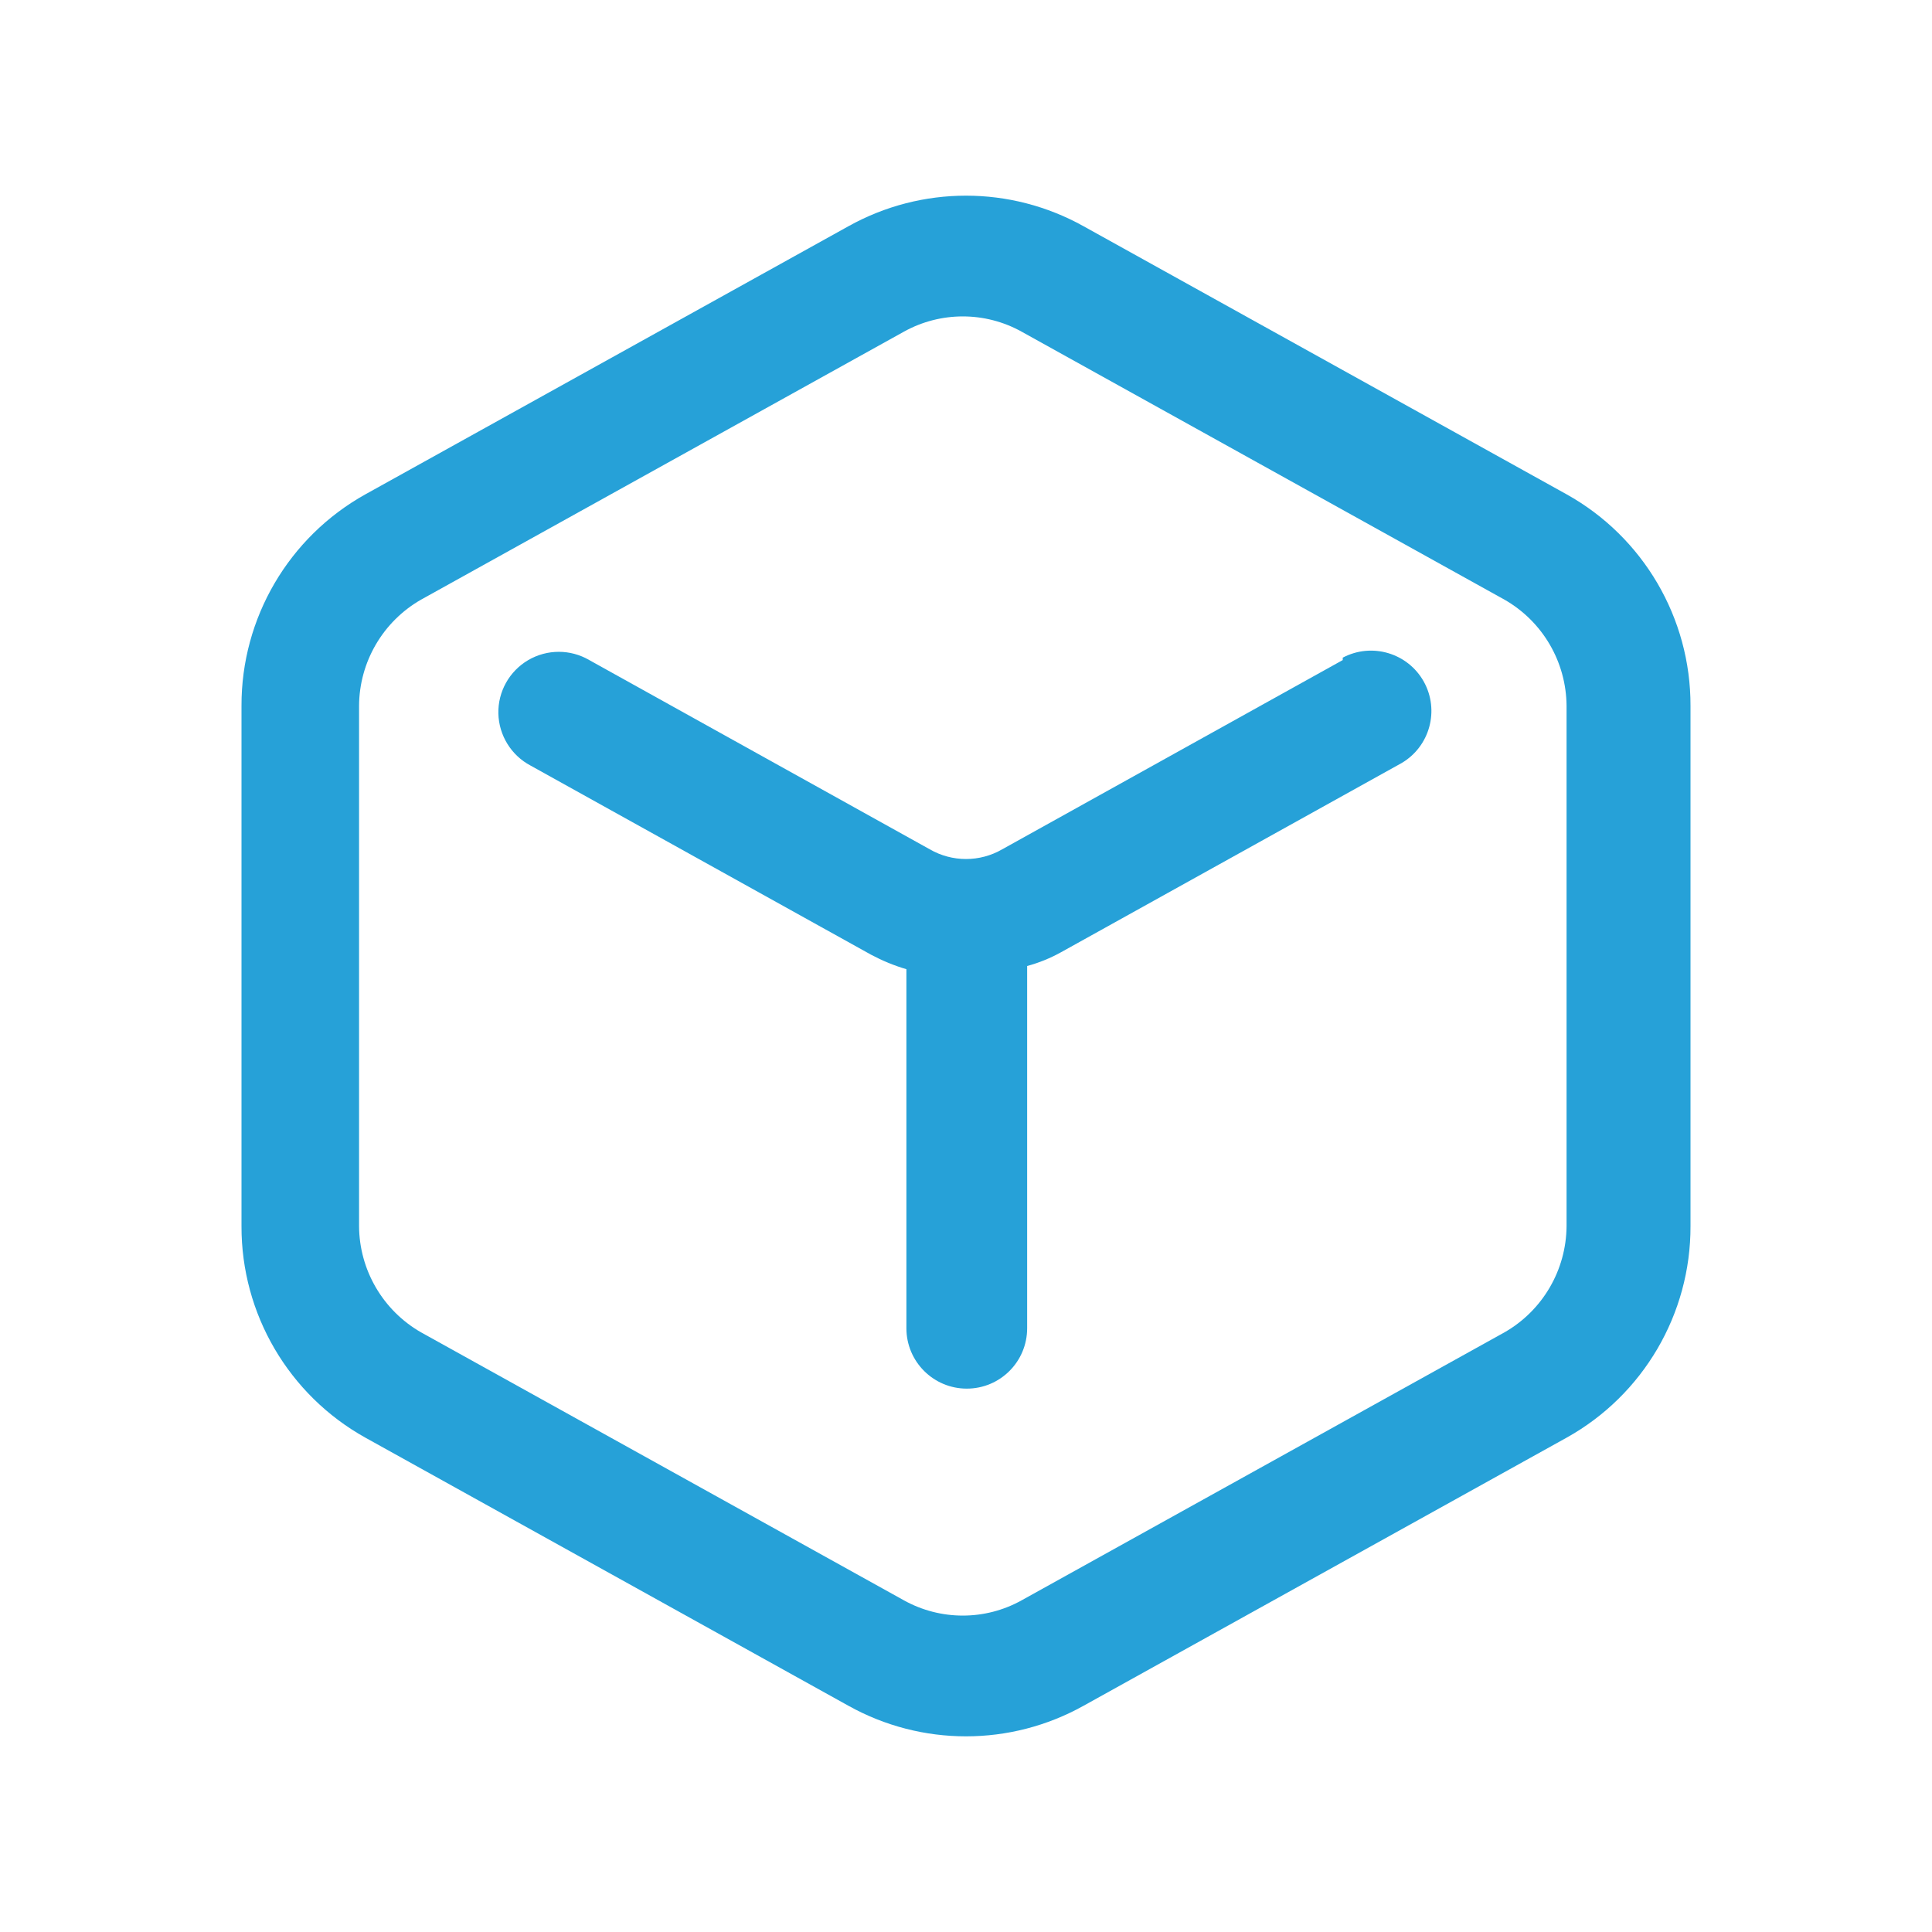
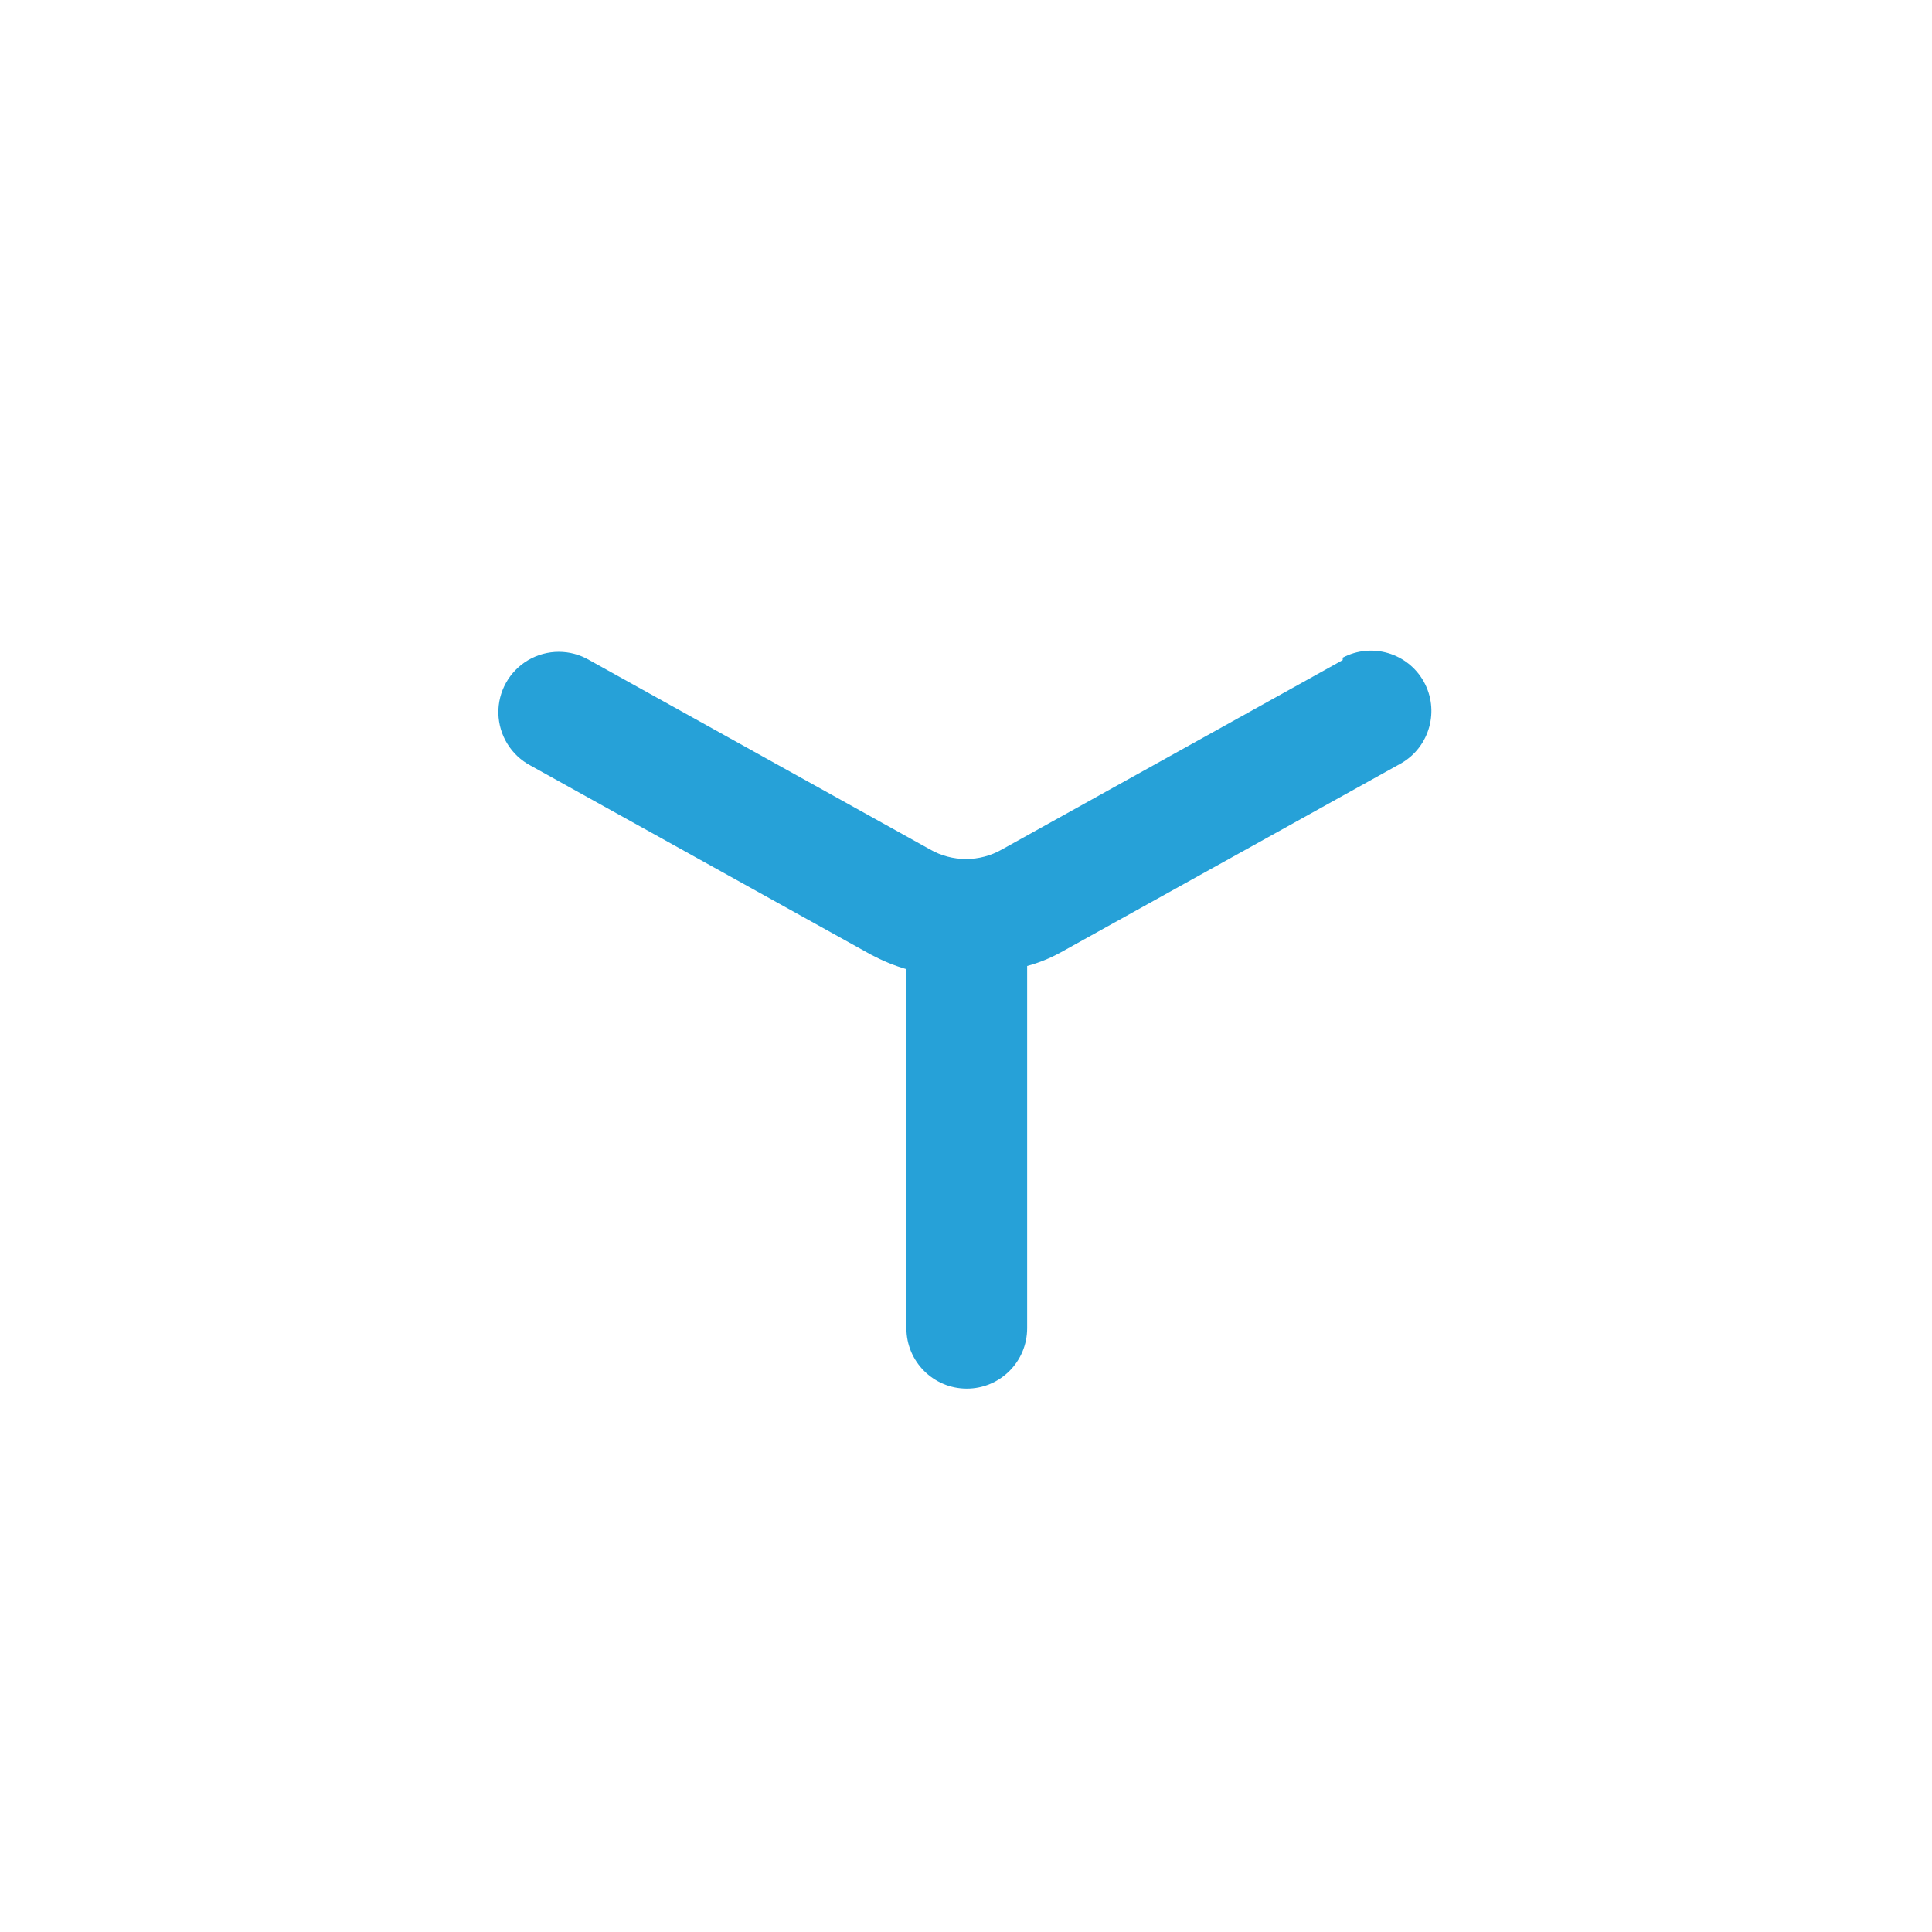
<svg xmlns="http://www.w3.org/2000/svg" width="20" height="20" viewBox="0 0 20 20" fill="none">
-   <path fill-rule="evenodd" clip-rule="evenodd" d="M11.217 2.342L16.217 5.117C17.011 5.559 17.503 6.399 17.5 7.308V12.692C17.503 13.601 17.011 14.441 16.217 14.883L11.217 17.658C10.46 18.08 9.54 18.08 8.783 17.658L3.783 14.883C2.989 14.441 2.497 13.601 2.5 12.692V7.308C2.497 6.399 2.989 5.559 3.783 5.117L8.783 2.342C9.54 1.92 10.46 1.92 11.217 2.342ZM15.575 13.792C15.97 13.566 16.214 13.146 16.217 12.692V7.308C16.214 6.853 15.97 6.434 15.575 6.208L10.575 3.433C10.197 3.223 9.737 3.223 9.358 3.433L4.358 6.208C3.964 6.434 3.719 6.853 3.717 7.308V12.692C3.719 13.146 3.964 13.566 4.358 13.792L9.358 16.567C9.737 16.777 10.197 16.777 10.575 16.567L15.575 13.792Z" fill="#26A1D8" />
  <path d="M13.9 6.833L10.375 8.792C10.143 8.926 9.857 8.926 9.625 8.792L6.1 6.833C5.905 6.719 5.663 6.719 5.467 6.834C5.272 6.949 5.154 7.16 5.159 7.387C5.165 7.613 5.292 7.819 5.492 7.925L9.017 9.883C9.134 9.945 9.256 9.996 9.383 10.033V13.75C9.383 14.095 9.663 14.375 10.008 14.375C10.354 14.375 10.633 14.095 10.633 13.75V10C10.755 9.967 10.873 9.919 10.983 9.858L14.508 7.9C14.802 7.728 14.904 7.353 14.739 7.056C14.573 6.759 14.2 6.649 13.9 6.808V6.833Z" fill="#26A1D8" />
</svg>